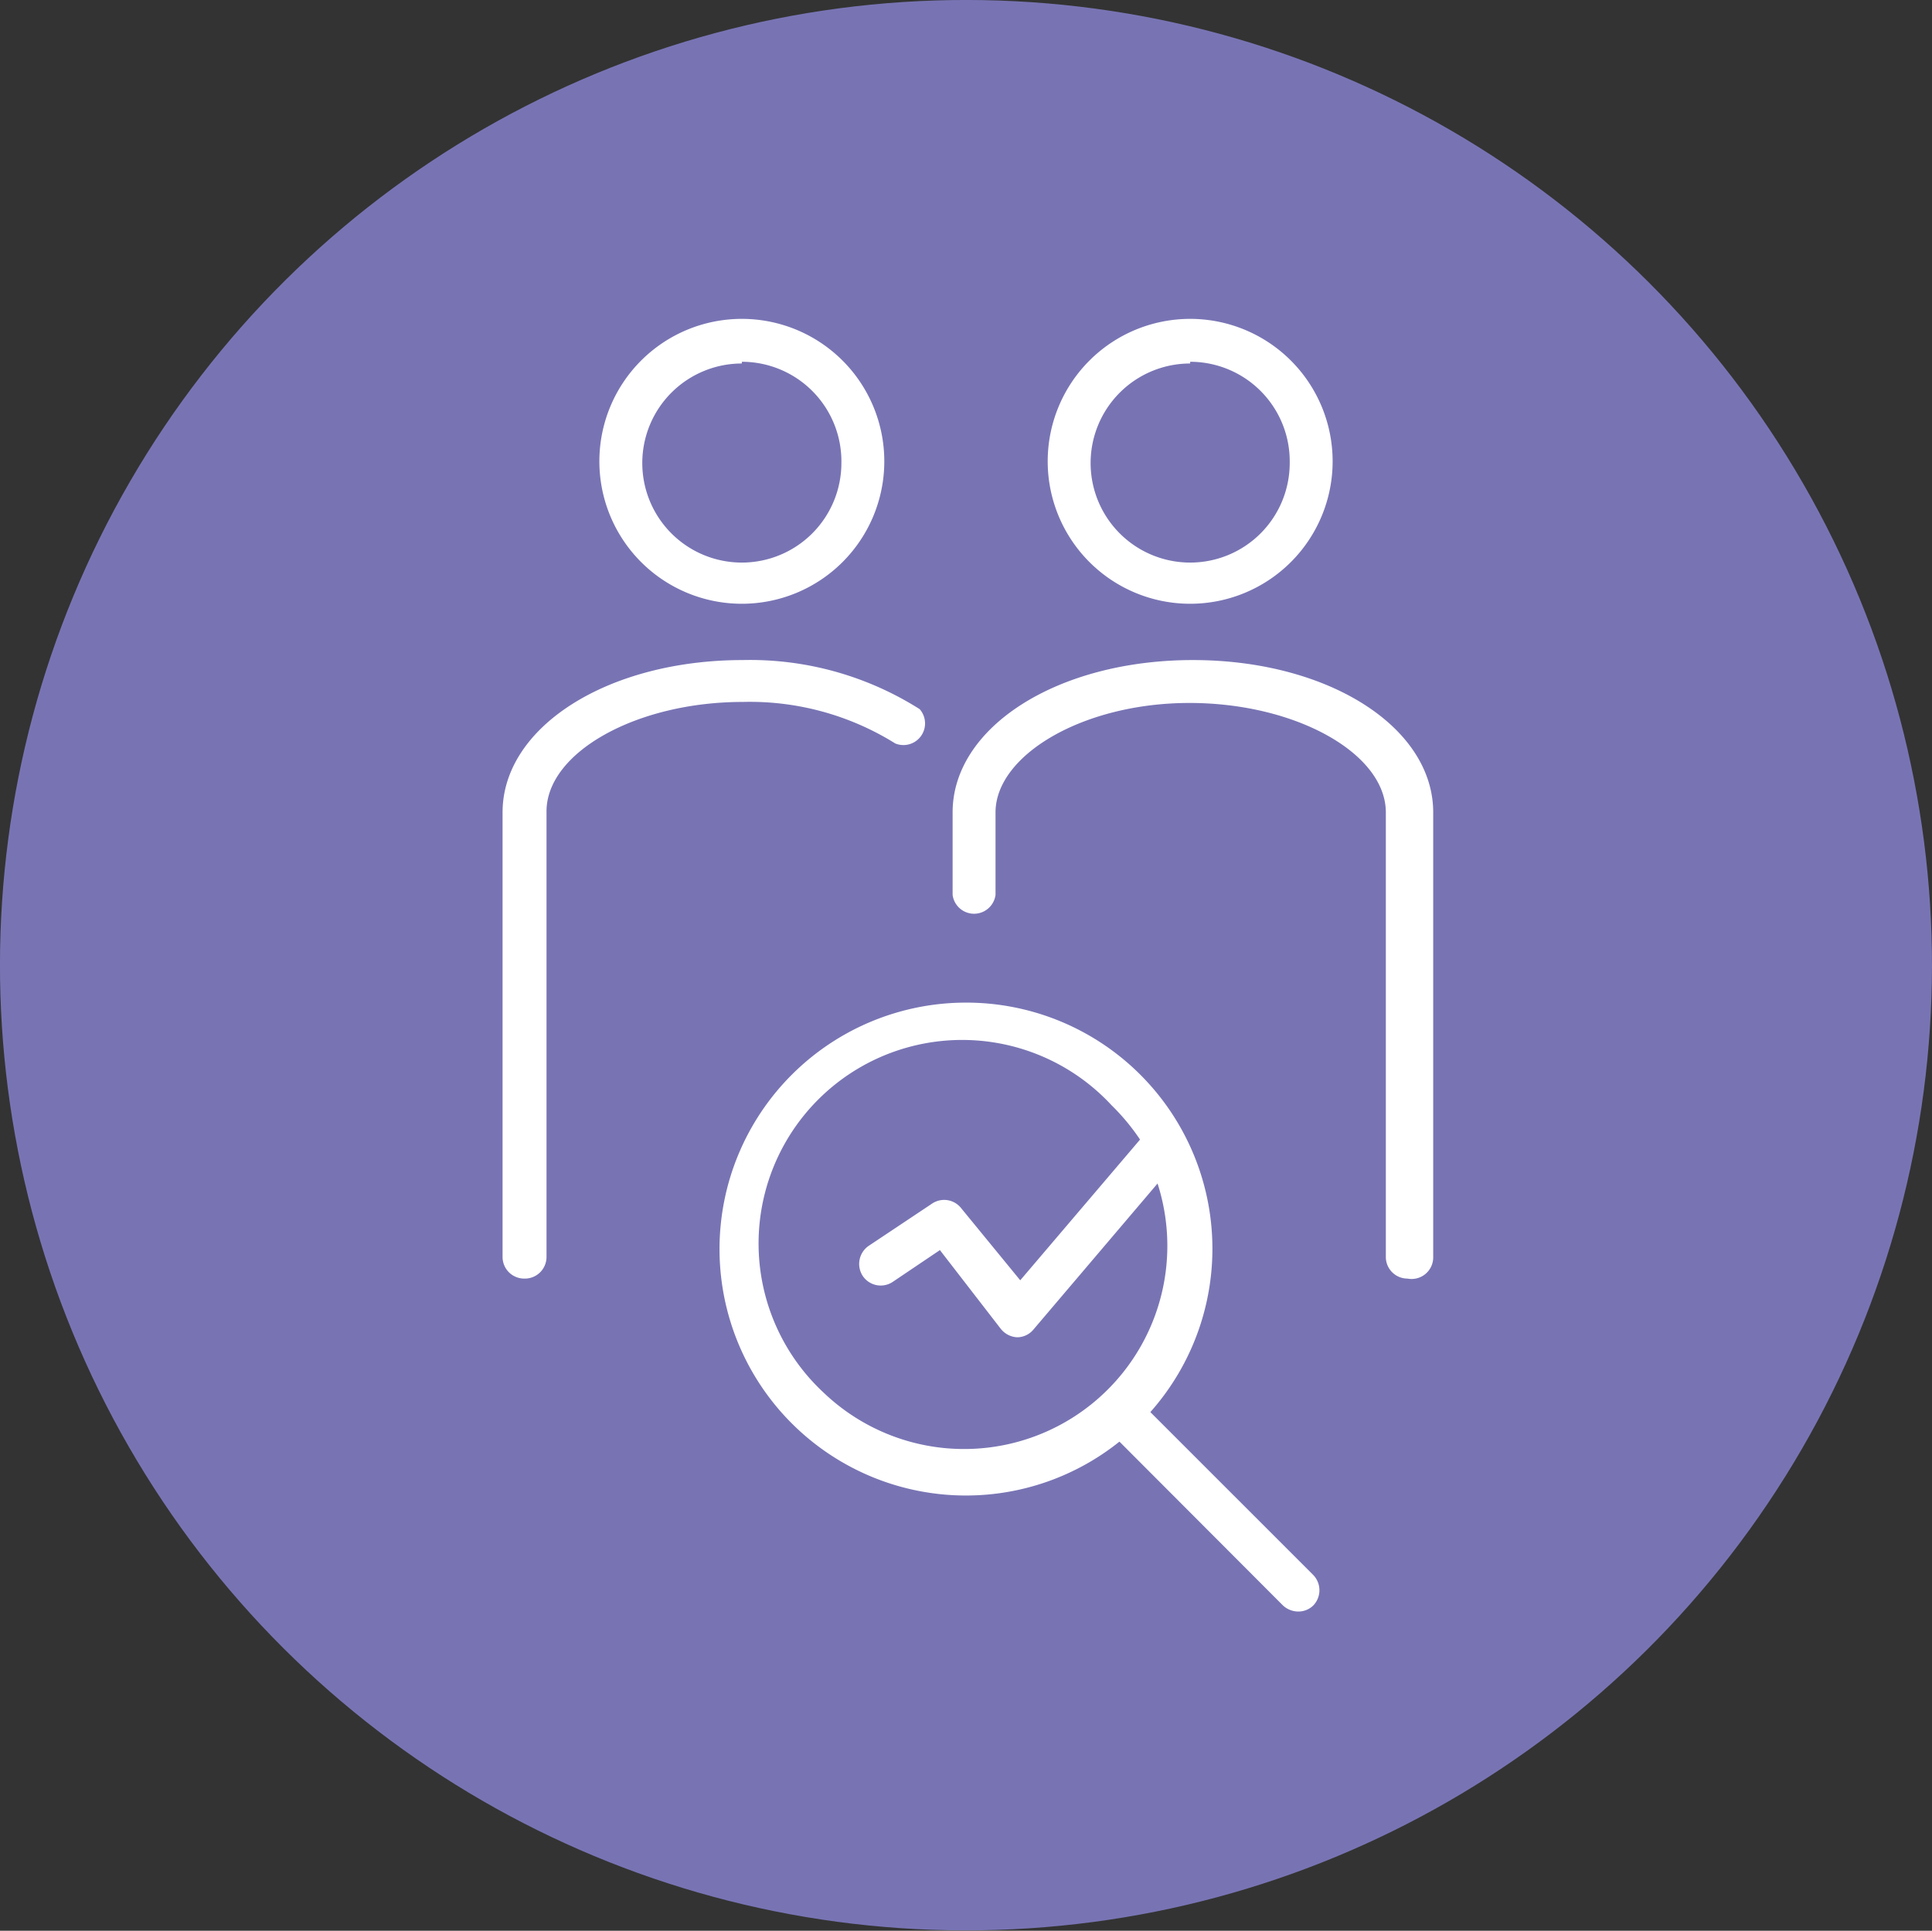
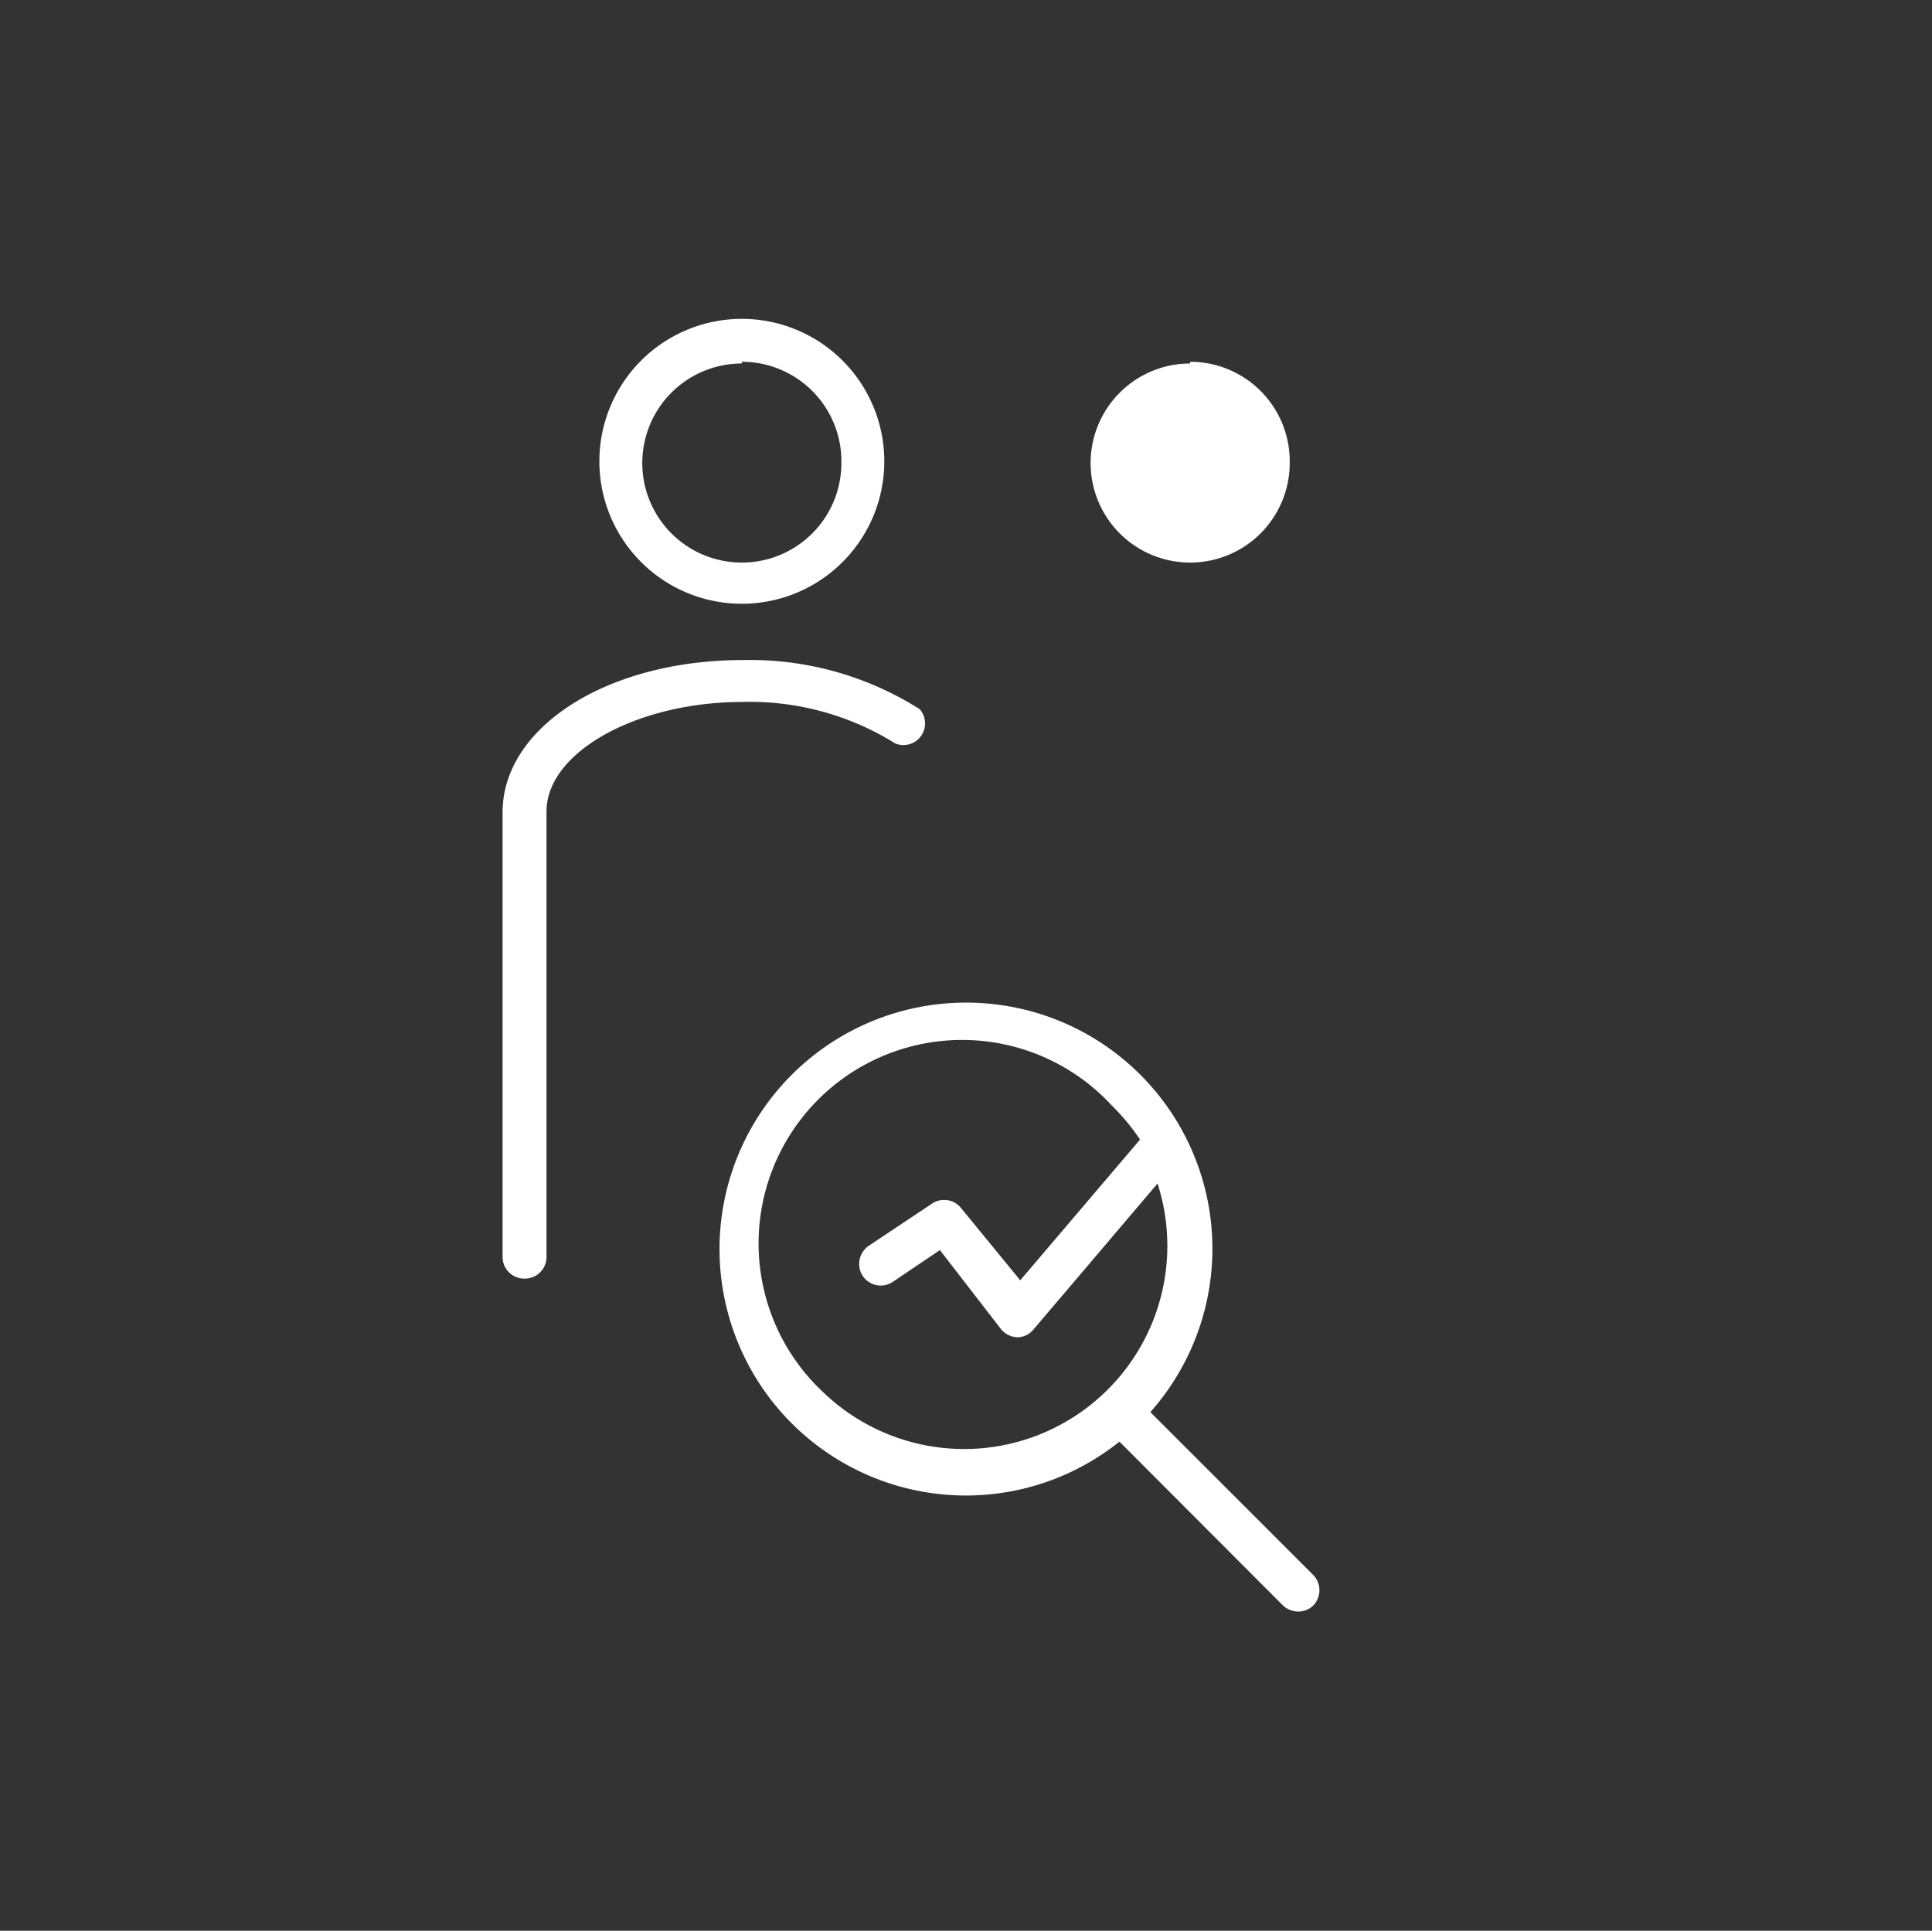
<svg xmlns="http://www.w3.org/2000/svg" viewBox="0 0 56.28 56.25">
  <rect x="0" y="0" width="56.28" height="56.25" fill="#333333" stroke="none" />
  <defs>
    <style>.cls-1{fill:#7874b4;}.cls-2{fill:#fff;}</style>
  </defs>
  <title>Capa 2 (43)</title>
  <g id="Capa_2" data-name="Capa 2">
    <g id="Estrategia_y_negocio" data-name="Estrategia y negocio">
      <g id="Capa_2-2" data-name="Capa 2">
-         <ellipse class="cls-1" cx="28.14" cy="28.13" rx="28.12" ry="28.14" transform="translate(-0.03 56.22) rotate(-89.92)" />
        <path class="cls-2" d="M38.26,45.89l-4.75-4.75a7.17,7.17,0,0,0-5.37-11.93h0a7.18,7.18,0,1,0,0,14.36h0A7.15,7.15,0,0,0,32.61,42l4.76,4.77a.66.66,0,0,0,.45.18.62.62,0,0,0,.44-.18A.64.64,0,0,0,38.26,45.89ZM24,40.58a5.93,5.93,0,1,1,8.38-8.38,6.31,6.31,0,0,1,.83,1l-3.49,4.1L28,35.2a.63.63,0,0,0-.84-.14L25.3,36.3a.64.64,0,0,0-.17.87.63.63,0,0,0,.87.18l1.38-.93,1.77,2.29a.65.65,0,0,0,.48.25h0a.62.62,0,0,0,.47-.22l3.62-4.26A5.92,5.92,0,0,1,24,40.58Z" />
-         <path class="cls-2" d="M41,37.25a.63.63,0,0,1-.63-.63V23.67c0-1.72-2.62-3.19-5.72-3.19S29,22,29,23.67v2.4a.63.63,0,0,1-1.25,0v-2.4c0-2.49,3.06-4.44,7-4.44s7,1.95,7,4.44V36.62A.63.63,0,0,1,41,37.25Z" />
-         <path class="cls-2" d="M34.67,17.59a4.15,4.15,0,1,1,4.15-4.15A4.15,4.15,0,0,1,34.67,17.59Zm0-7a2.9,2.9,0,1,0,2.9,2.9A2.9,2.9,0,0,0,34.67,10.54Z" />
+         <path class="cls-2" d="M34.67,17.59A4.15,4.15,0,0,1,34.67,17.59Zm0-7a2.9,2.9,0,1,0,2.9,2.9A2.9,2.9,0,0,0,34.67,10.54Z" />
        <path class="cls-2" d="M15.27,37.25a.63.63,0,0,1-.63-.63V23.67c0-2.49,3.06-4.44,7-4.44a9.23,9.23,0,0,1,5.15,1.43.63.63,0,0,1-.71,1,8,8,0,0,0-4.44-1.21c-3.1,0-5.72,1.47-5.72,3.19V36.62A.63.63,0,0,1,15.27,37.25Z" />
        <path class="cls-2" d="M21.61,17.59a4.15,4.15,0,1,1,4.15-4.15A4.15,4.15,0,0,1,21.61,17.59Zm0-7a2.9,2.9,0,1,0,2.9,2.9A2.9,2.9,0,0,0,21.61,10.54Z" />
      </g>
    </g>
  </g>
</svg>